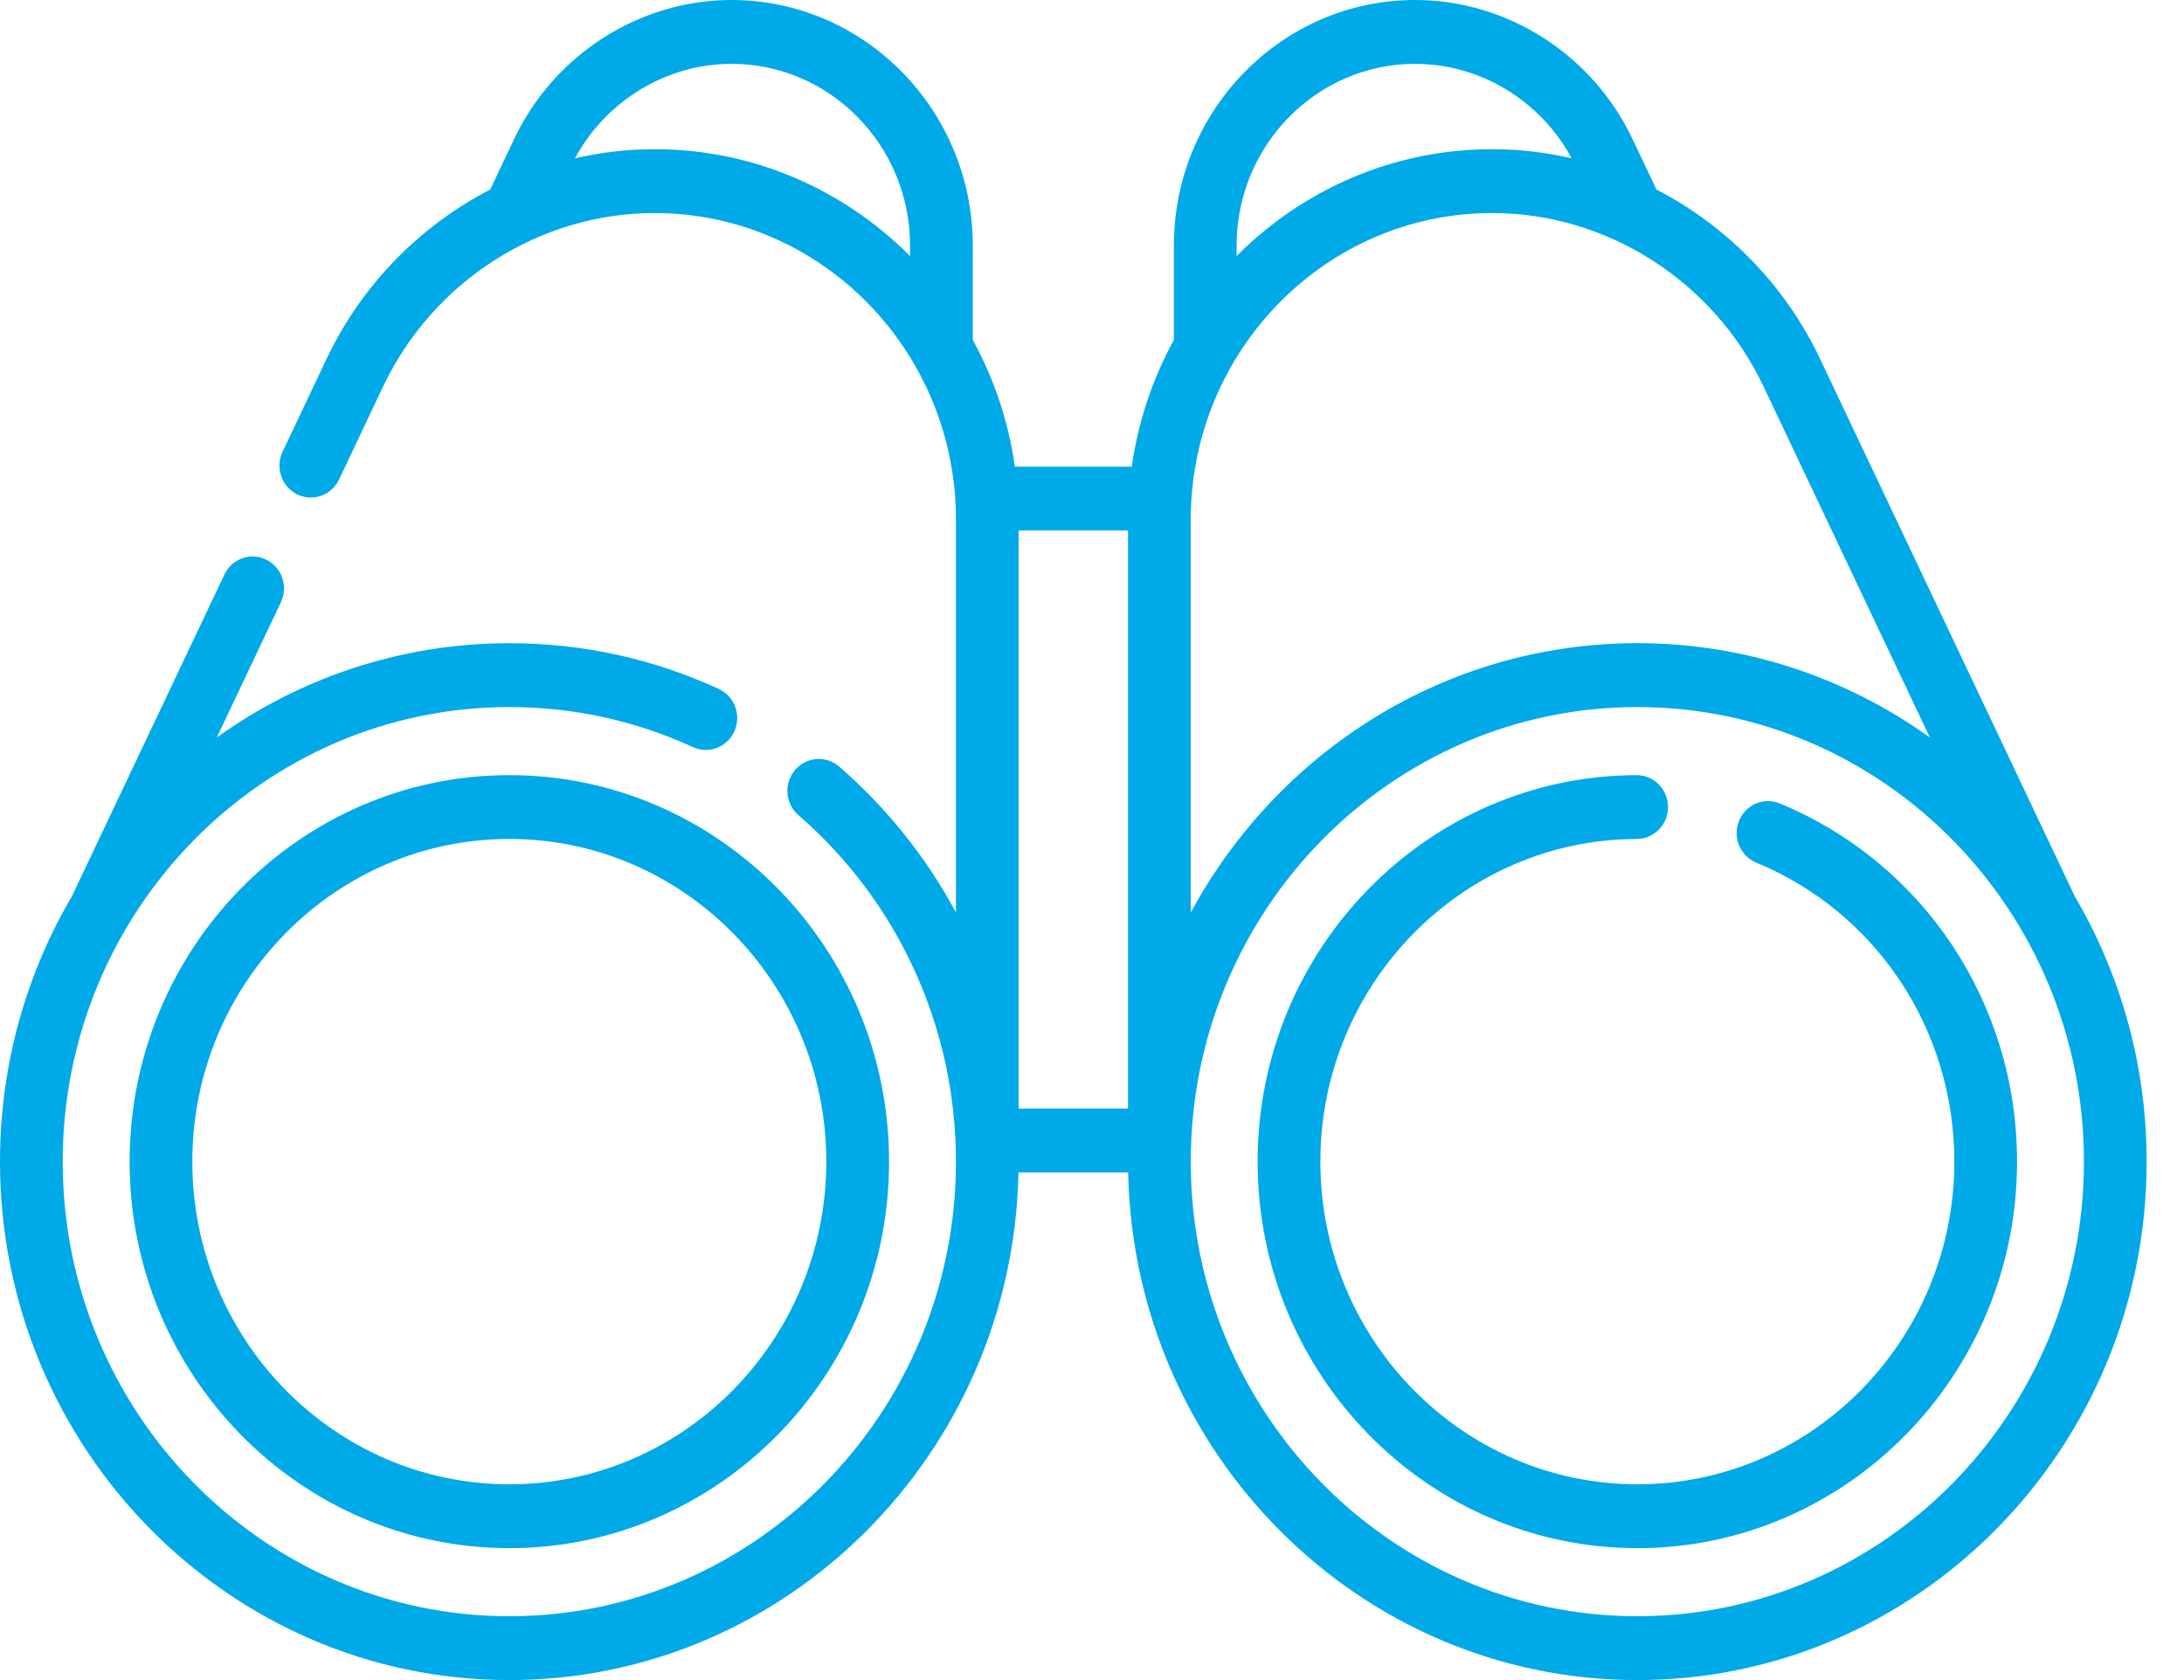
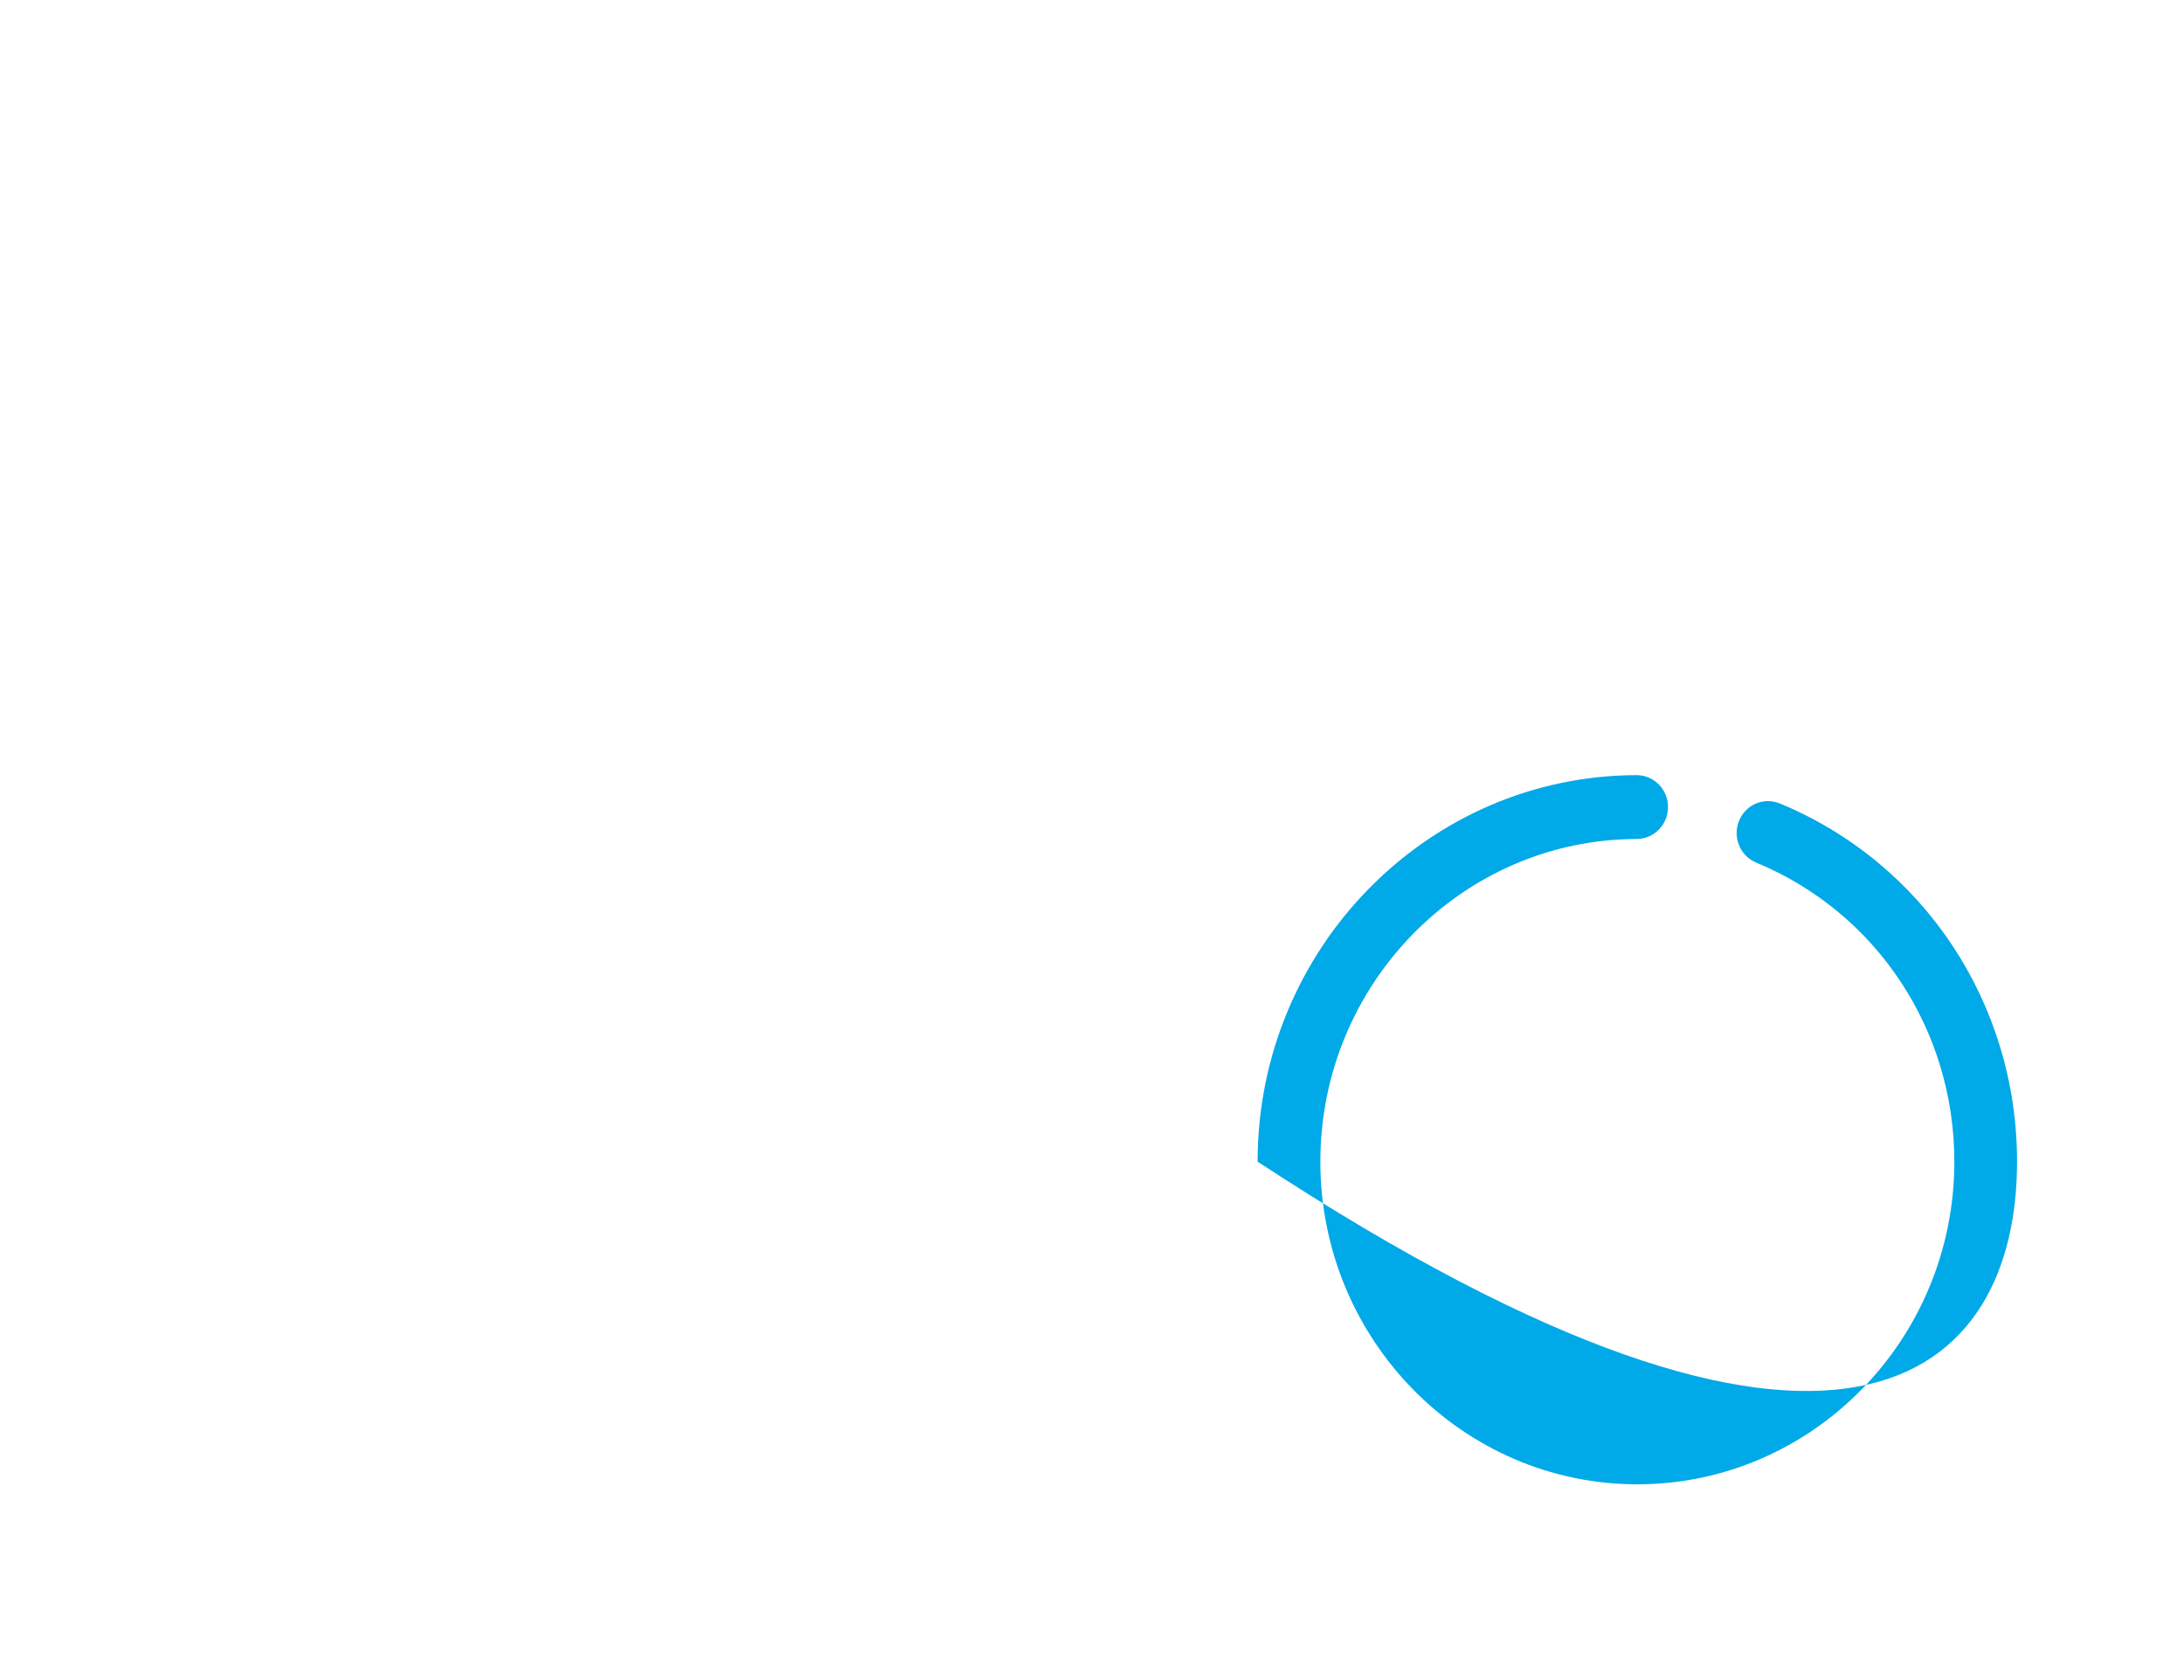
<svg xmlns="http://www.w3.org/2000/svg" width="52" height="40" viewBox="0 0 52 40" fill="none">
-   <path d="M3.086 27.657C3.086 32.731 7.142 36.859 12.127 36.859C17.112 36.859 21.168 32.731 21.168 27.657C21.168 22.583 17.112 18.455 12.127 18.455C7.142 18.454 3.086 22.583 3.086 27.657ZM19.674 27.657C19.674 31.893 16.289 35.339 12.127 35.339C7.965 35.339 4.579 31.893 4.579 27.657C4.579 23.421 7.965 19.974 12.127 19.974C16.289 19.974 19.674 23.421 19.674 27.657Z" fill="#00A9E8" />
-   <path d="M49.395 21.333C49.393 21.329 49.392 21.325 49.39 21.321L43.334 8.542C42.497 6.776 41.107 5.376 39.44 4.513L38.868 3.307C37.916 1.298 35.885 0 33.694 0C30.527 0 27.95 2.623 27.95 5.847V8.092C27.447 9.01 27.1 10.029 26.947 11.111H24.164C24.011 10.029 23.665 9.01 23.161 8.092V5.847C23.161 2.623 20.584 0 17.417 0C15.226 0 13.195 1.298 12.243 3.307L11.671 4.513C10.004 5.376 8.614 6.776 7.777 8.542L6.728 10.755C6.549 11.133 6.705 11.588 7.076 11.77C7.448 11.952 7.894 11.794 8.073 11.416L9.122 9.202C10.311 6.693 12.848 5.072 15.585 5.072C19.542 5.072 22.761 8.348 22.761 12.375V21.724C22.058 20.419 21.121 19.24 19.979 18.251C19.665 17.979 19.193 18.018 18.926 18.337C18.659 18.657 18.697 19.137 19.011 19.409C21.394 21.471 22.761 24.477 22.761 27.657C22.761 33.625 17.99 38.48 12.127 38.48C6.264 38.48 1.493 33.625 1.493 27.657C1.493 21.689 6.263 16.834 12.127 16.834C13.651 16.834 15.122 17.155 16.499 17.788C16.875 17.96 17.317 17.791 17.487 17.408C17.657 17.026 17.49 16.576 17.114 16.403C15.542 15.68 13.864 15.314 12.127 15.314C9.537 15.314 7.135 16.145 5.162 17.558L6.688 14.339C6.867 13.961 6.711 13.507 6.34 13.325C5.968 13.143 5.522 13.301 5.343 13.679L1.721 21.321C1.719 21.325 1.718 21.329 1.716 21.333C0.627 23.184 0 25.347 0 27.657C0 34.463 5.44 40 12.127 40C18.729 40 24.116 34.601 24.25 27.913H26.861C26.995 34.601 32.382 40 38.984 40C45.671 40 51.111 34.463 51.111 27.657C51.111 25.347 50.484 23.184 49.395 21.333ZM41.989 9.202L45.949 17.558C43.977 16.145 41.574 15.313 38.984 15.313C34.407 15.313 30.415 17.908 28.351 21.728V12.375C28.351 8.348 31.57 5.072 35.526 5.072C38.263 5.072 40.8 6.693 41.989 9.202ZM26.858 26.394H24.254V12.631H26.858V26.394ZM33.694 1.52C35.242 1.52 36.681 2.397 37.421 3.769C36.805 3.627 36.17 3.552 35.526 3.552C33.158 3.552 31.009 4.524 29.443 6.096V5.847C29.443 3.461 31.35 1.52 33.694 1.52ZM15.585 3.552C14.941 3.552 14.306 3.627 13.69 3.769C14.431 2.396 15.869 1.52 17.417 1.52C19.761 1.52 21.668 3.461 21.668 5.847V6.096C20.102 4.524 17.953 3.552 15.585 3.552ZM38.984 38.48C33.121 38.48 28.351 33.625 28.351 27.657C28.351 21.689 33.121 16.834 38.984 16.834C44.848 16.834 49.618 21.689 49.618 27.657C49.618 33.625 44.848 38.48 38.984 38.48Z" fill="#00A9E8" />
-   <path d="M42.376 19.129C41.994 18.971 41.559 19.158 41.404 19.547C41.248 19.936 41.432 20.379 41.814 20.537C44.68 21.722 46.532 24.517 46.532 27.657C46.532 31.893 43.146 35.339 38.984 35.339C34.823 35.339 31.437 31.893 31.437 27.657C31.437 23.429 34.816 19.983 38.969 19.975C39.382 19.974 39.715 19.633 39.715 19.213C39.714 18.794 39.38 18.455 38.968 18.455C38.968 18.455 38.967 18.455 38.967 18.455C33.991 18.465 29.943 22.593 29.943 27.657C29.943 32.731 33.999 36.859 38.984 36.859C43.969 36.859 48.025 32.731 48.025 27.657C48.025 23.895 45.808 20.548 42.376 19.129Z" fill="#00A9E8" />
+   <path d="M42.376 19.129C41.994 18.971 41.559 19.158 41.404 19.547C41.248 19.936 41.432 20.379 41.814 20.537C44.68 21.722 46.532 24.517 46.532 27.657C46.532 31.893 43.146 35.339 38.984 35.339C34.823 35.339 31.437 31.893 31.437 27.657C31.437 23.429 34.816 19.983 38.969 19.975C39.382 19.974 39.715 19.633 39.715 19.213C39.714 18.794 39.38 18.455 38.968 18.455C38.968 18.455 38.967 18.455 38.967 18.455C33.991 18.465 29.943 22.593 29.943 27.657C43.969 36.859 48.025 32.731 48.025 27.657C48.025 23.895 45.808 20.548 42.376 19.129Z" fill="#00A9E8" />
</svg>